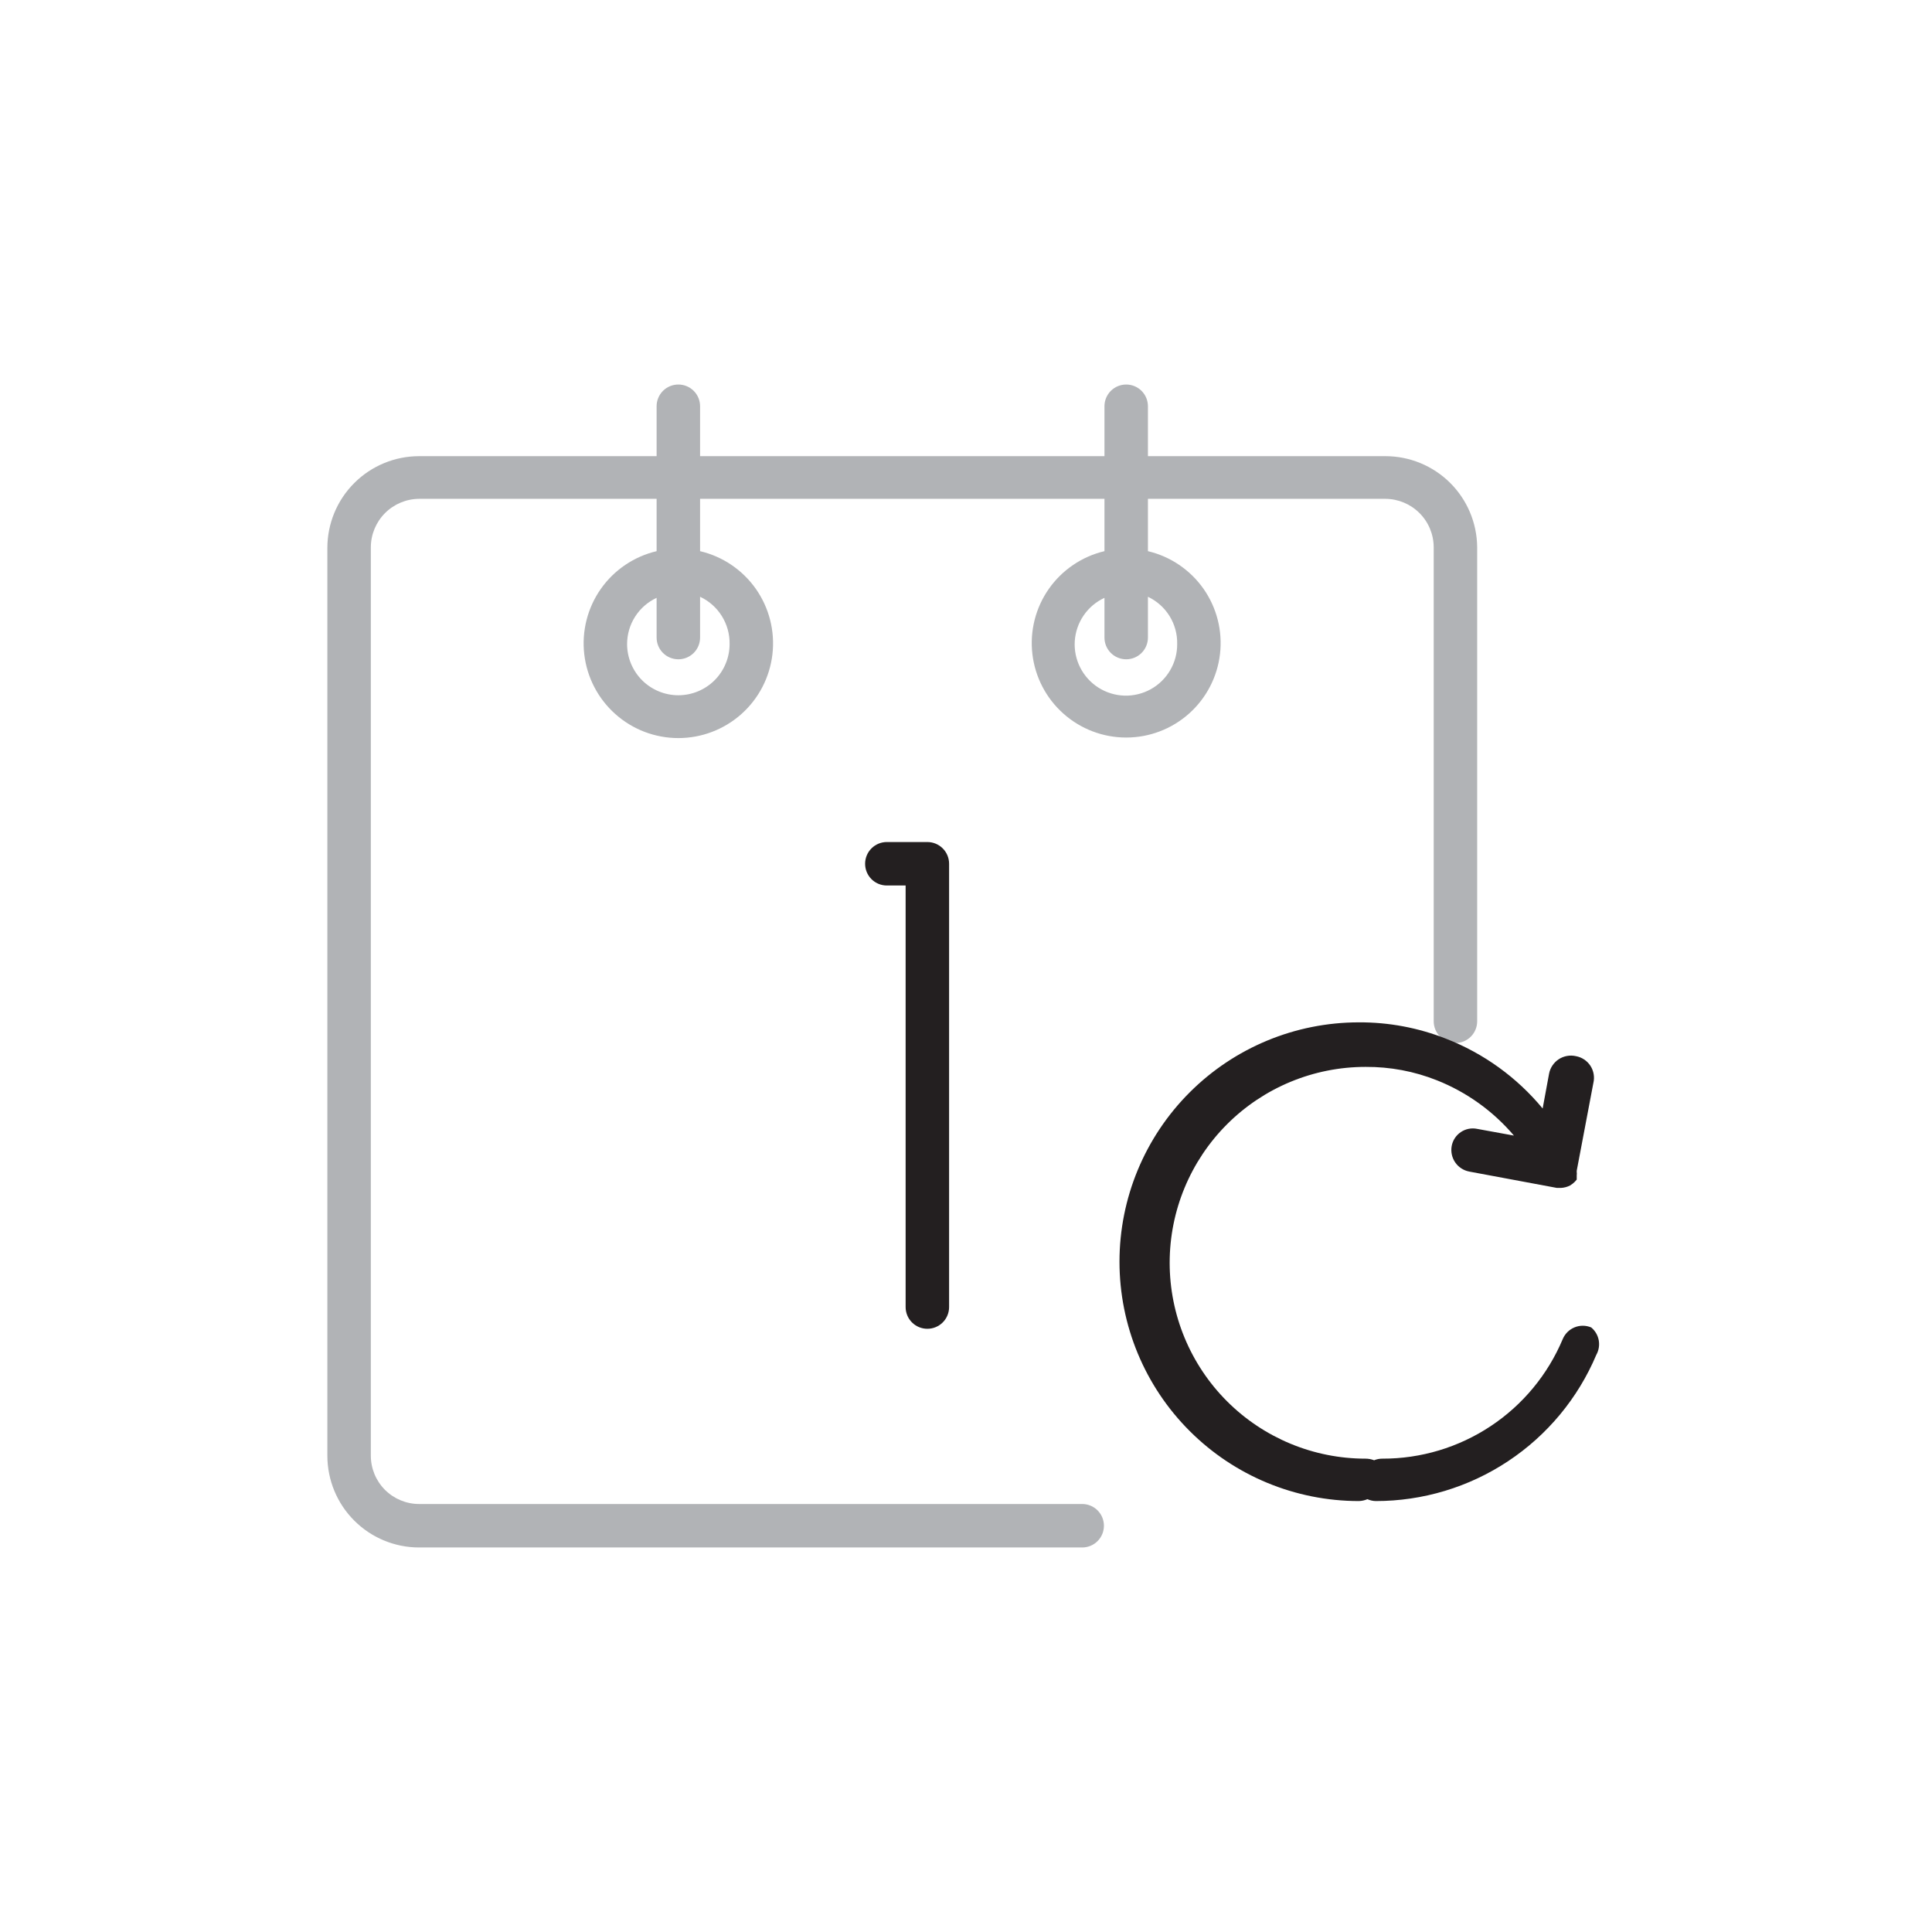
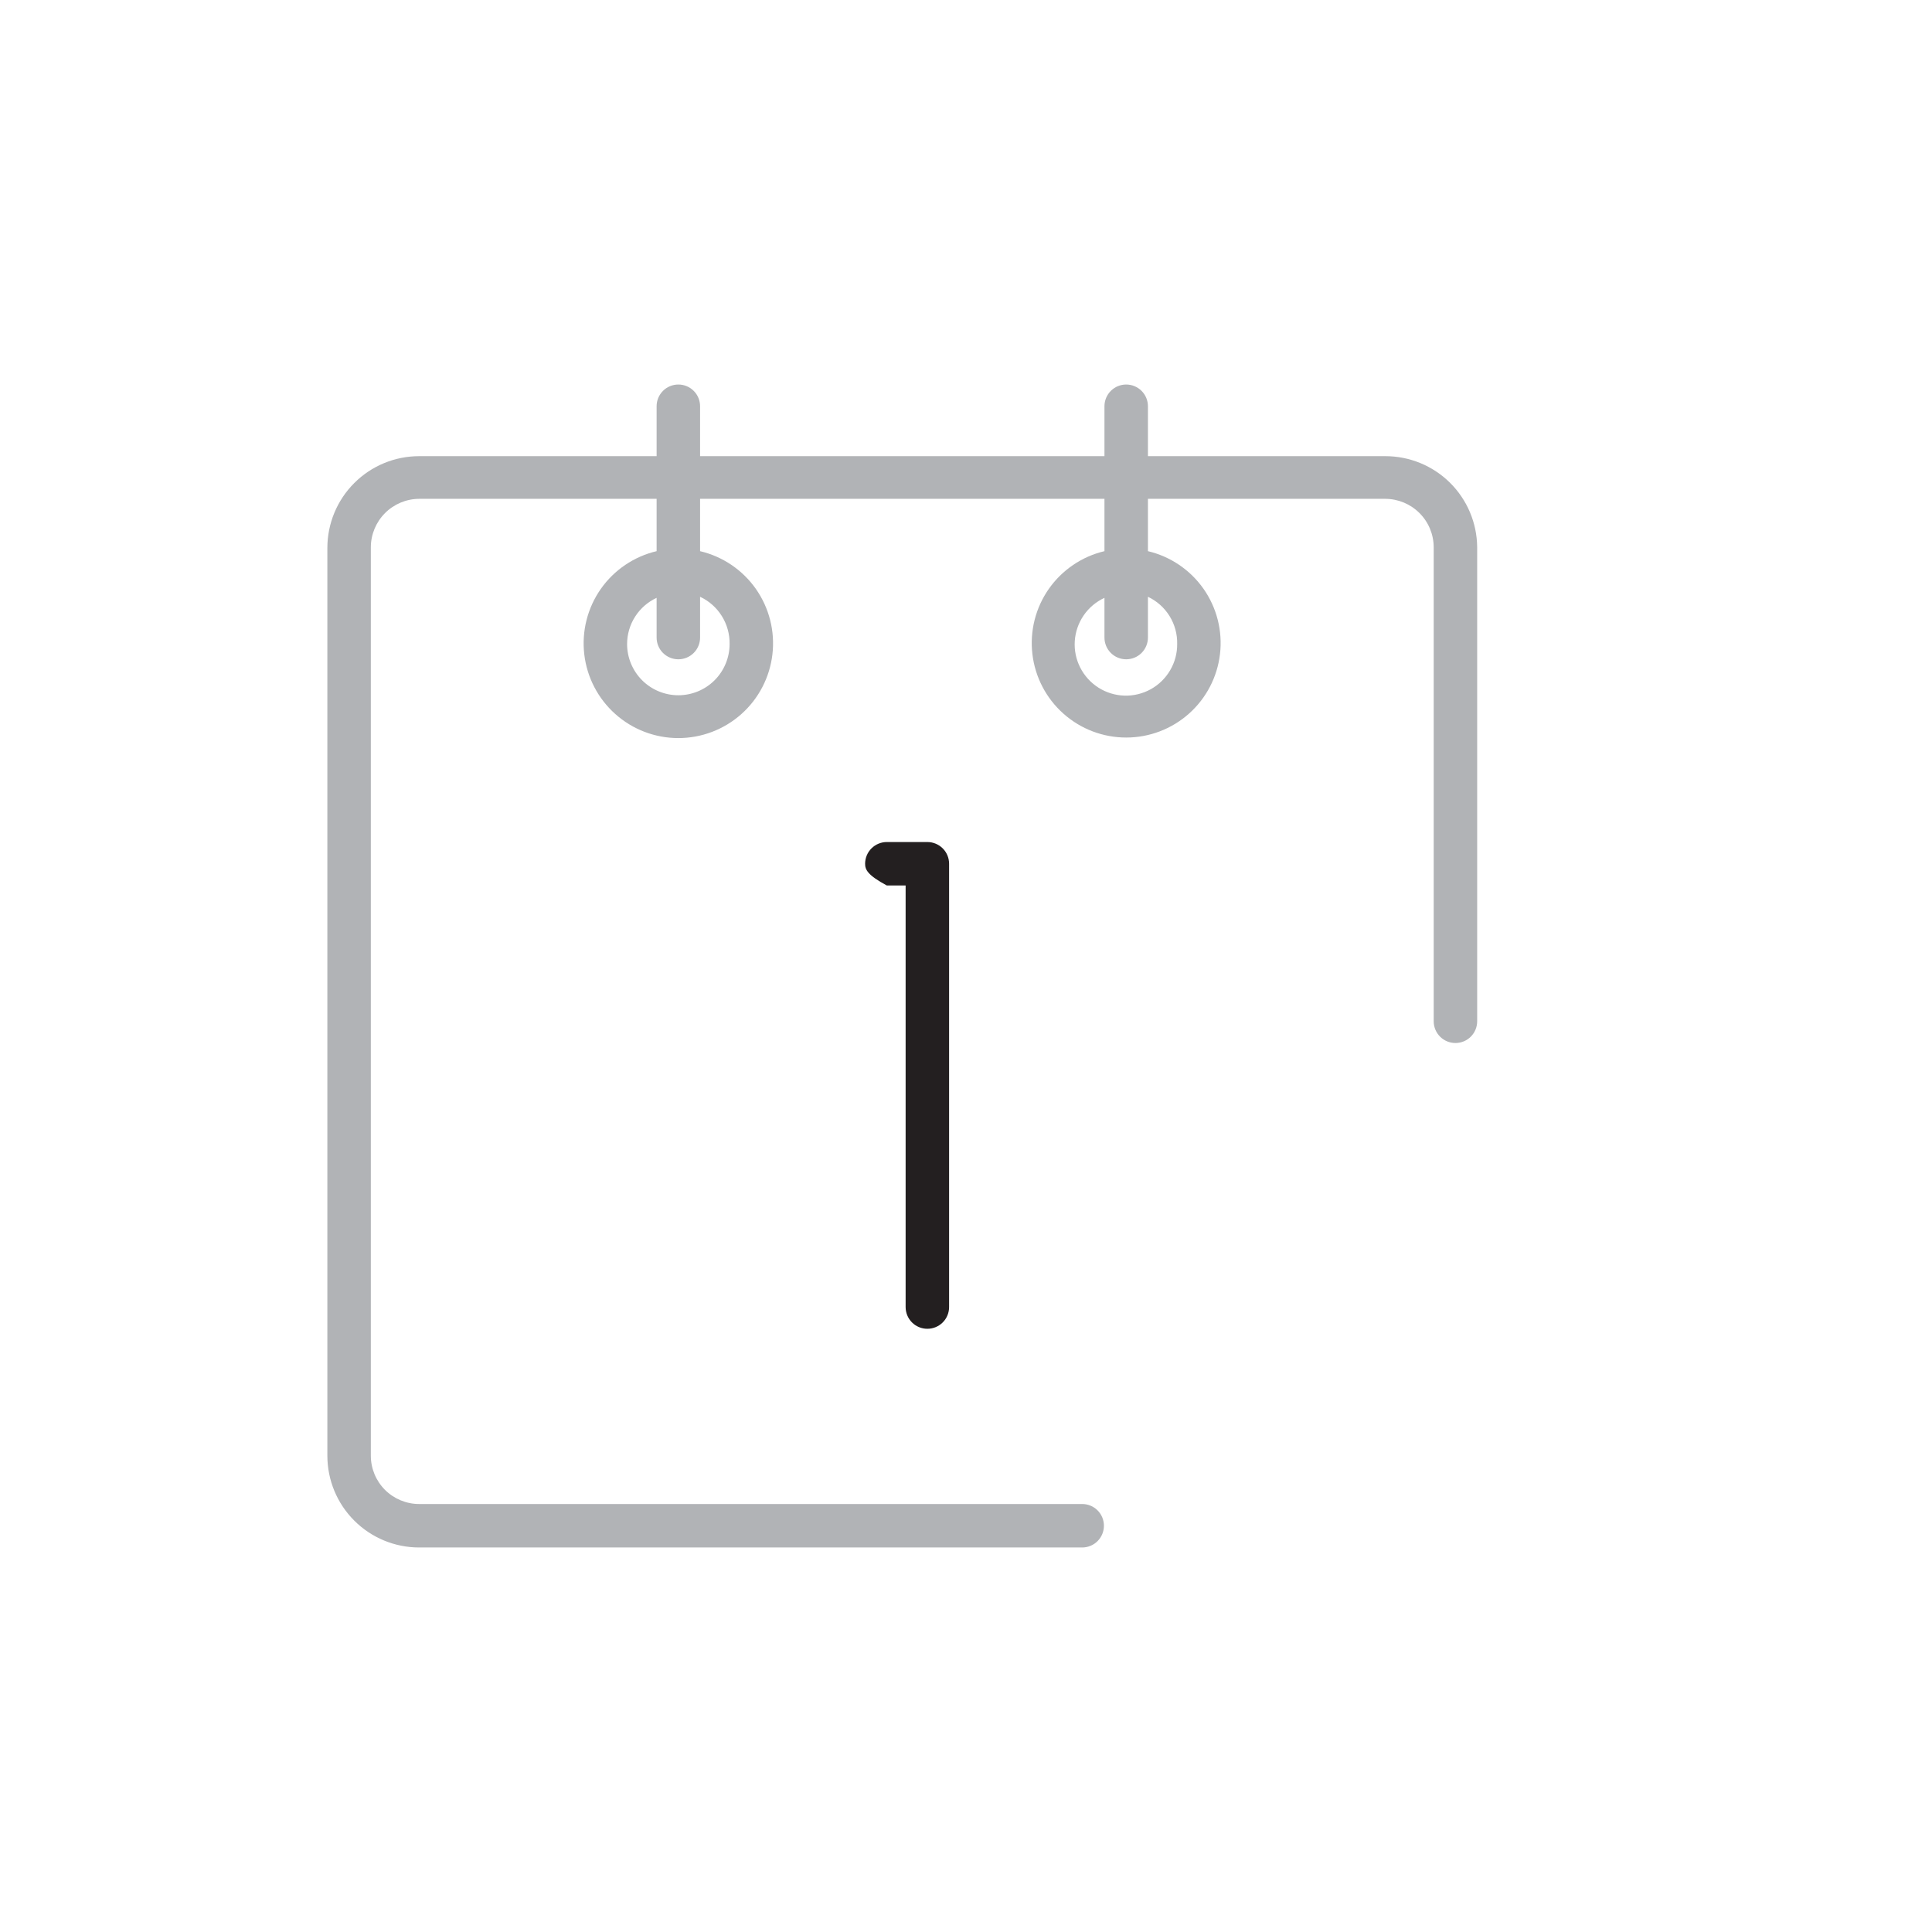
<svg xmlns="http://www.w3.org/2000/svg" width="72" height="72" viewBox="0 0 72 72" fill="none">
  <path d="M51.63 17H42.78V15.14C42.78 14.925 42.695 14.719 42.543 14.567C42.391 14.415 42.185 14.33 41.97 14.33C41.755 14.33 41.549 14.415 41.397 14.567C41.245 14.719 41.16 14.925 41.16 15.14V17H26.09V15.14C26.09 14.925 26.005 14.719 25.853 14.567C25.701 14.415 25.495 14.33 25.28 14.33C25.065 14.33 24.859 14.415 24.707 14.567C24.555 14.719 24.47 14.925 24.47 15.14V17H15.62C14.713 17 13.843 17.36 13.202 18.002C12.56 18.643 12.2 19.513 12.2 20.42V54.25C12.2 55.157 12.56 56.027 13.202 56.668C13.843 57.31 14.713 57.67 15.62 57.67H40.33C40.545 57.67 40.751 57.585 40.903 57.433C41.055 57.281 41.14 57.075 41.14 56.86C41.14 56.645 41.055 56.439 40.903 56.287C40.751 56.135 40.545 56.05 40.33 56.05H15.62C15.143 56.05 14.685 55.86 14.347 55.523C14.01 55.185 13.82 54.727 13.82 54.25V20.39C13.823 19.913 14.013 19.457 14.35 19.12C14.687 18.783 15.143 18.593 15.62 18.59H24.47V20.54C23.628 20.739 22.887 21.24 22.39 21.948C21.893 22.657 21.674 23.524 21.774 24.384C21.874 25.243 22.286 26.037 22.933 26.612C23.579 27.188 24.414 27.506 25.28 27.506C26.146 27.506 26.981 27.188 27.628 26.612C28.274 26.037 28.686 25.243 28.786 24.384C28.886 23.524 28.667 22.657 28.17 21.948C27.673 21.24 26.933 20.739 26.09 20.54V18.59H41.16V20.54C40.32 20.739 39.583 21.239 39.087 21.945C38.592 22.652 38.374 23.516 38.474 24.373C38.574 25.23 38.985 26.021 39.63 26.595C40.274 27.169 41.107 27.486 41.97 27.486C42.833 27.486 43.666 27.169 44.31 26.595C44.955 26.021 45.366 25.23 45.466 24.373C45.566 23.516 45.348 22.652 44.853 21.945C44.357 21.239 43.62 20.739 42.78 20.54V18.59H51.63C52.107 18.593 52.563 18.783 52.9 19.12C53.237 19.457 53.427 19.913 53.43 20.39V38.06C53.43 38.275 53.515 38.481 53.667 38.633C53.819 38.785 54.025 38.87 54.24 38.87C54.455 38.87 54.661 38.785 54.813 38.633C54.965 38.481 55.05 38.275 55.05 38.06V20.39C55.042 19.488 54.678 18.626 54.038 17.991C53.397 17.356 52.532 17 51.63 17ZM27.19 24C27.19 24.507 26.989 24.992 26.631 25.351C26.272 25.709 25.787 25.91 25.28 25.91C24.773 25.91 24.288 25.709 23.929 25.351C23.571 24.992 23.37 24.507 23.37 24C23.371 23.638 23.474 23.284 23.669 22.98C23.864 22.675 24.142 22.432 24.47 22.28V23.76C24.47 23.975 24.555 24.181 24.707 24.333C24.859 24.485 25.065 24.57 25.28 24.57C25.495 24.57 25.701 24.485 25.853 24.333C26.005 24.181 26.09 23.975 26.09 23.76V22.24C26.424 22.396 26.705 22.645 26.9 22.958C27.095 23.27 27.196 23.632 27.19 24ZM43.87 24C43.873 24.343 43.783 24.681 43.609 24.977C43.436 25.274 43.187 25.518 42.886 25.685C42.586 25.851 42.247 25.934 41.904 25.924C41.56 25.913 41.226 25.811 40.937 25.627C40.647 25.443 40.412 25.184 40.257 24.878C40.101 24.572 40.031 24.23 40.054 23.887C40.077 23.545 40.192 23.215 40.386 22.932C40.581 22.649 40.848 22.424 41.16 22.28V23.76C41.16 23.975 41.245 24.181 41.397 24.333C41.549 24.485 41.755 24.57 41.97 24.57C42.185 24.57 42.391 24.485 42.543 24.333C42.695 24.181 42.78 23.975 42.78 23.76V22.24C43.112 22.397 43.392 22.646 43.586 22.959C43.779 23.271 43.878 23.633 43.87 24Z" fill="#B1B3B6" />
-   <path d="M59.3 49.47C59.102 49.387 58.88 49.385 58.681 49.466C58.482 49.547 58.324 49.703 58.24 49.9C57.685 51.224 56.751 52.354 55.555 53.147C54.359 53.941 52.955 54.363 51.52 54.36C51.414 54.359 51.308 54.379 51.21 54.42C51.108 54.38 50.999 54.36 50.89 54.36C48.954 54.36 47.097 53.591 45.728 52.222C44.359 50.853 43.59 48.996 43.59 47.06C43.59 45.124 44.359 43.267 45.728 41.898C47.097 40.529 48.954 39.76 50.89 39.76C51.801 39.754 52.704 39.923 53.55 40.26C54.661 40.702 55.646 41.409 56.42 42.32L55.05 42.07C54.946 42.048 54.838 42.048 54.733 42.068C54.628 42.089 54.529 42.13 54.44 42.19C54.352 42.249 54.276 42.326 54.217 42.416C54.159 42.505 54.119 42.605 54.1 42.71C54.062 42.922 54.109 43.141 54.23 43.318C54.352 43.496 54.539 43.619 54.75 43.66L58.02 44.27H58.17C58.288 44.265 58.404 44.234 58.51 44.18C58.576 44.142 58.636 44.094 58.69 44.04L58.76 43.96V43.9C58.76 43.9 58.76 43.83 58.76 43.8C58.766 43.76 58.766 43.72 58.76 43.68C58.76 43.68 58.76 43.68 58.76 43.63L59.38 40.36C59.406 40.252 59.41 40.139 59.391 40.029C59.373 39.919 59.331 39.813 59.271 39.72C59.21 39.626 59.13 39.546 59.037 39.484C58.944 39.422 58.84 39.38 58.73 39.36C58.621 39.335 58.509 39.332 58.4 39.352C58.29 39.371 58.185 39.413 58.092 39.473C57.999 39.534 57.919 39.613 57.857 39.705C57.794 39.797 57.751 39.901 57.73 40.01L57.49 41.31C56.531 40.151 55.292 39.256 53.89 38.71C52.855 38.301 51.752 38.094 50.64 38.1C48.274 38.1 46.005 39.04 44.333 40.713C42.66 42.386 41.72 44.654 41.72 47.02C41.72 49.386 42.66 51.655 44.333 53.327C46.005 55 48.274 55.94 50.64 55.94C50.75 55.937 50.859 55.913 50.96 55.87C51.057 55.914 51.163 55.938 51.27 55.94C53.024 55.941 54.74 55.424 56.202 54.454C57.664 53.485 58.808 52.106 59.49 50.49C59.583 50.325 59.614 50.132 59.58 49.946C59.545 49.759 59.446 49.591 59.3 49.47Z" fill="#231F20" />
-   <path d="M34.56 49.52C34.345 49.52 34.139 49.435 33.987 49.283C33.835 49.131 33.75 48.925 33.75 48.71V33H33.05C32.835 33 32.629 32.915 32.477 32.763C32.325 32.611 32.24 32.405 32.24 32.19C32.24 31.975 32.325 31.769 32.477 31.617C32.629 31.465 32.835 31.38 33.05 31.38H34.56C34.775 31.38 34.981 31.465 35.133 31.617C35.285 31.769 35.37 31.975 35.37 32.19V48.71C35.37 48.925 35.285 49.131 35.133 49.283C34.981 49.435 34.775 49.52 34.56 49.52Z" fill="#231F20" />
+   <path d="M34.56 49.52C34.345 49.52 34.139 49.435 33.987 49.283C33.835 49.131 33.75 48.925 33.75 48.71V33H33.05C32.325 32.611 32.24 32.405 32.24 32.19C32.24 31.975 32.325 31.769 32.477 31.617C32.629 31.465 32.835 31.38 33.05 31.38H34.56C34.775 31.38 34.981 31.465 35.133 31.617C35.285 31.769 35.37 31.975 35.37 32.19V48.71C35.37 48.925 35.285 49.131 35.133 49.283C34.981 49.435 34.775 49.52 34.56 49.52Z" fill="#231F20" />
</svg>